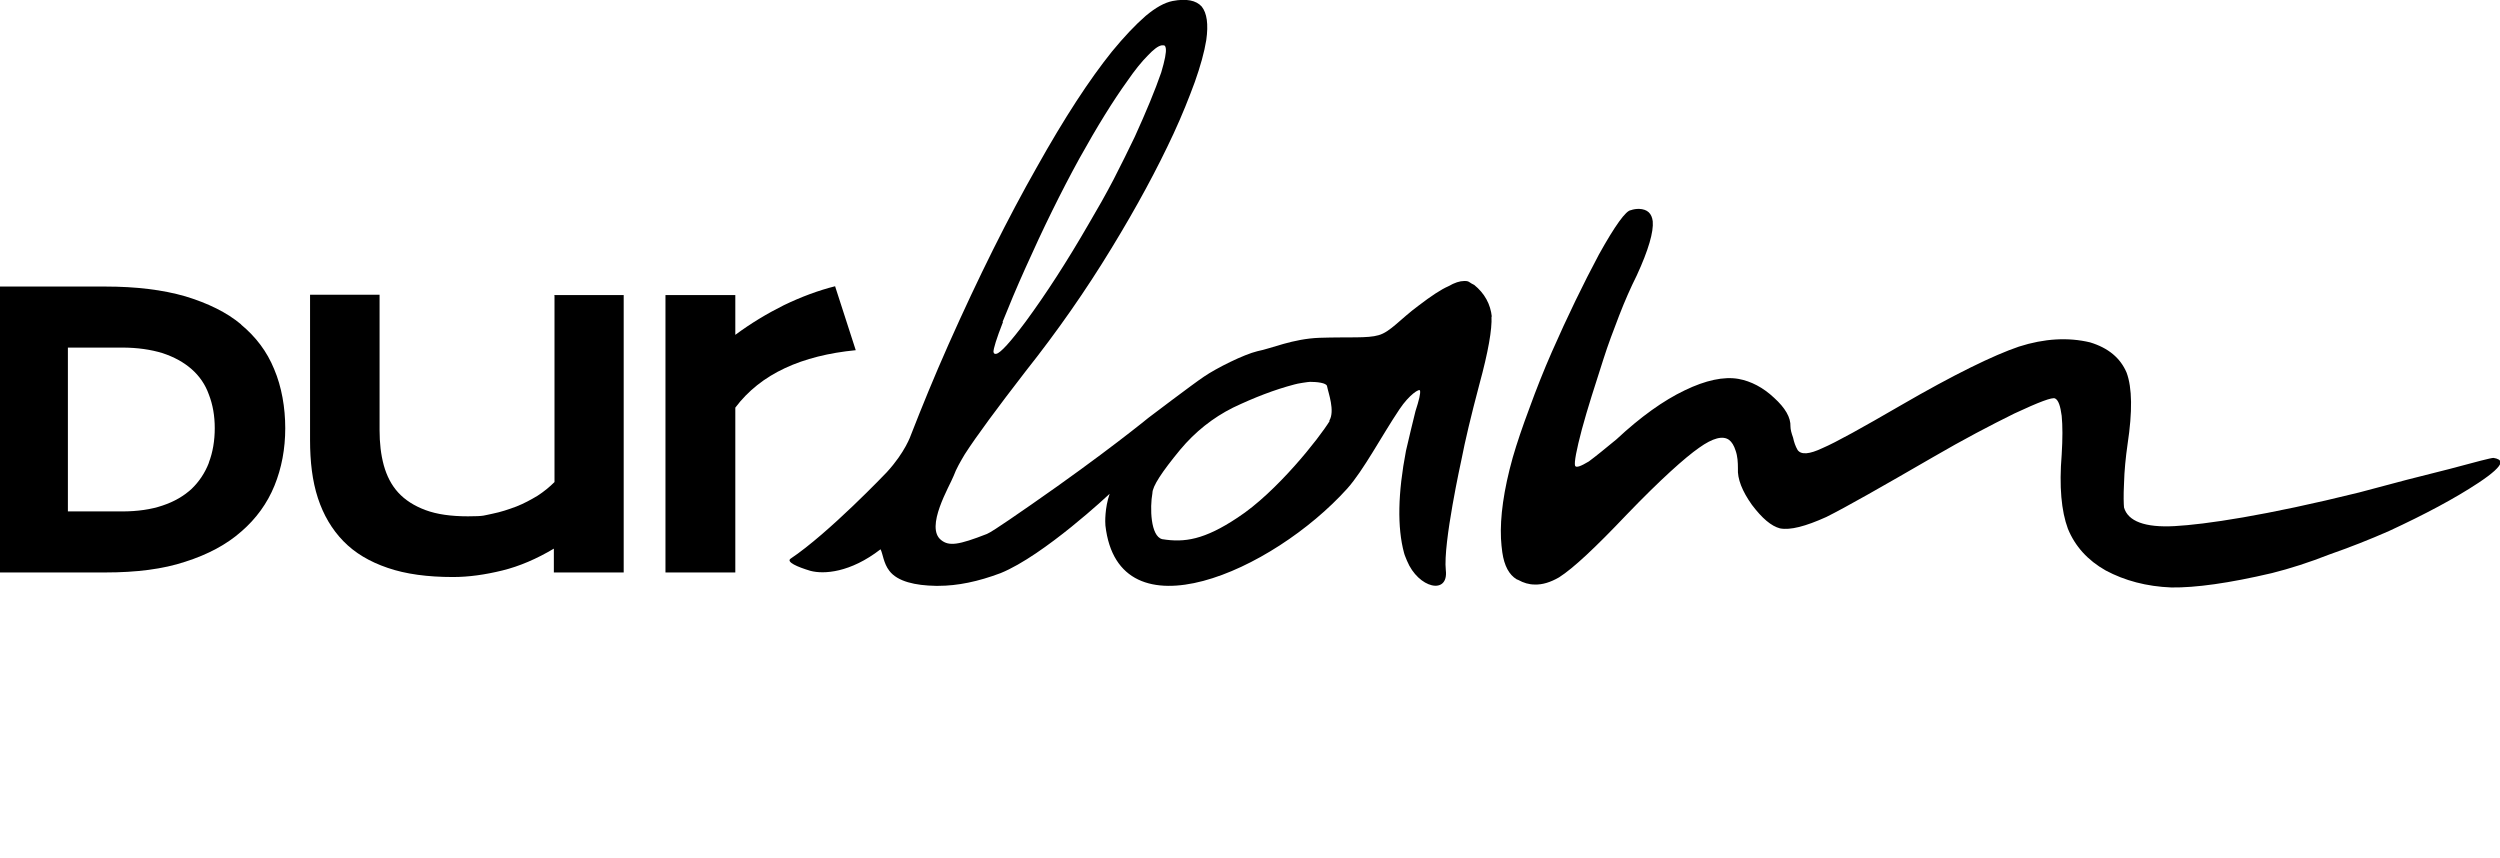
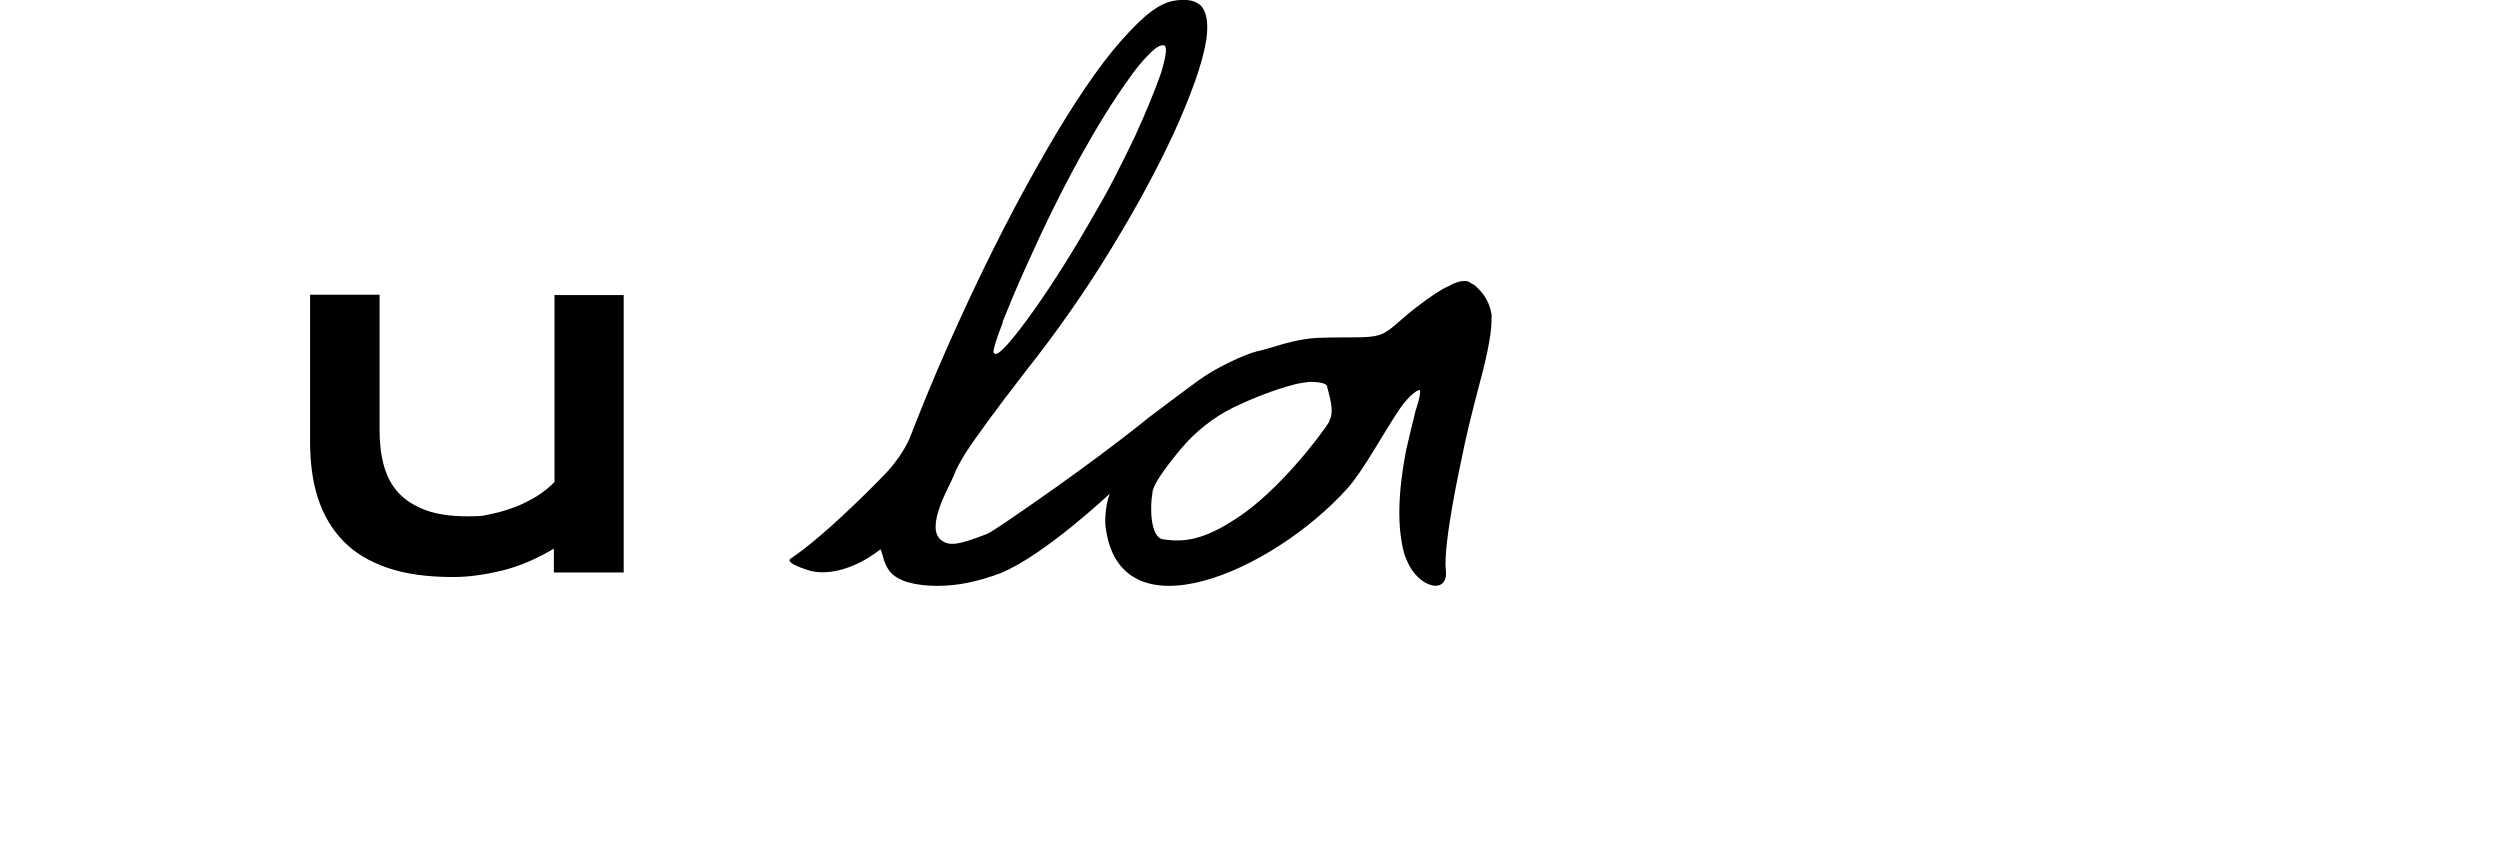
<svg xmlns="http://www.w3.org/2000/svg" id="Livello_1" version="1.1" viewBox="0 0 766 263">
  <defs>
    <style>
      .st0 {
        fill: none;
      }

      .st1 {
        clip-path: url(#clippath);
      }
    </style>
    <clipPath id="clippath">
      <rect class="st0" width="766" height="263" />
    </clipPath>
  </defs>
  <g class="st1">
    <g>
-       <path d="M74,99.5c-4.5-3.8-10.3-6.6-17.2-8.7-6.9-2-15.1-3-24.5-3H0v87.6h32.3c9.4,0,17.6-1,24.5-3.3,6.9-2.2,12.7-5.3,17.2-9.3,4.5-3.9,7.9-8.6,10.1-14,2.2-5.4,3.3-11.3,3.3-17.6s-1.1-12.7-3.4-18.1c-2.2-5.4-5.6-9.9-10.2-13.7h0ZM64,141.8c-1.2,3.1-3,5.8-5.3,8-2.4,2.2-5.3,3.9-8.9,5.1-3.5,1.2-7.7,1.8-12.4,1.8h-16.6v-50.2h16.6c4.7,0,8.8.6,12.4,1.7,3.6,1.2,6.5,2.8,8.9,4.9,2.4,2.1,4.2,4.7,5.3,7.8,1.2,3.1,1.8,6.5,1.8,10.3s-.6,7.4-1.8,10.5h0Z" />
      <path d="M169.7,90.4h21.4v85h-21.4v-7.3c-5.2,3.1-10.5,5.4-15.8,6.7-5.3,1.3-10.3,2-15.1,2-7.8,0-14.5-.9-20-2.8-5.6-1.9-10.1-4.6-13.6-8.2-3.5-3.6-6.1-8-7.8-13.2s-2.4-11.1-2.4-17.8v-44.5h21.3v41.5c0,3.9.4,7.5,1.3,10.8.9,3.2,2.3,6,4.4,8.3,2.1,2.3,4.9,4.1,8.4,5.4,3.5,1.3,7.8,1.9,13,1.9s4.9-.3,7.5-.8c2.5-.5,4.9-1.3,7.3-2.2,2.3-.9,4.5-2.1,6.5-3.3,2-1.3,3.7-2.7,5.2-4.2v-57.2h0Z" />
-       <path d="M255.9,87.8l6.3,19.5c-8.2.8-15.5,2.6-21.7,5.5-6.2,2.9-11.3,6.9-15.2,12.1v50.5h-21.4v-85h21.4v12.2c4.7-3.5,9.7-6.5,14.9-9.1,5.2-2.5,10.5-4.5,15.7-5.8h0Z" />
-       <path d="M464.7,177.5c-2.3-1.4-3.8-4.1-4.4-8.3-.2-1.3-.3-2.7-.4-4.2-.3-6.5.8-14.8,3.6-24.8,1.3-4.5,3-9.5,5.1-15.1,2.1-5.8,4.4-11.6,6.9-17.3,4.8-10.9,9.6-20.8,14.4-29.8,5-9,8.3-13.5,9.8-13.6.8-.3,1.7-.4,2.5-.4,2.6.1,3.9,1.4,4.2,3.8.3,3.2-1.3,8.8-4.9,16.6-1.9,3.8-3.7,7.9-5.4,12.3-1.7,4.4-3.4,8.9-4.8,13.3-2.6,8.1-4.9,15.2-6.6,21.5-1.7,6.4-2.4,10.2-2.1,11.2.3.7,1.7.2,4.2-1.3,2.3-1.7,5.1-4,8.5-6.8,7.4-6.9,14.4-11.9,20.9-15,6.4-3.1,12-4.3,16.5-3.5,3.8.7,7.5,2.6,10.9,5.8,3.4,3.1,5.1,6,5,8.8,0,.9.3,2,.8,3.4.3,1.4.7,2.6,1.4,3.8,1.1,1.5,3.6,1.3,7.6-.6,4.2-1.8,12.1-6.2,24-13.1,16.2-9.4,28.5-15.4,36.2-18,7.8-2.5,15.1-2.9,21.8-1.3,5.6,1.7,9.3,4.8,11.2,9.3,1.7,4.6,1.8,11.9.3,21.8-.6,4.2-1,8.2-1.1,12.1-.2,3.9-.1,6.4,0,7.4,1.2,4.2,6.4,6.2,15.5,5.7,9.3-.5,27.8-3.2,56.5-10.3,10.3-2.8,19.6-5.2,27.7-7.2,8.2-2.2,12.7-3.4,13.5-3.4,1.3.2,2.1.6,2.2,1.4-.2,1.3-2.5,3.4-6.9,6.3-7.1,4.7-16.3,9.6-27.3,14.7-5.9,2.6-12,5-18.3,7.2-6.1,2.4-12,4.3-17.6,5.7-13.2,3.1-23.4,4.5-30.8,4.4-7.6-.3-14.3-2.1-20.1-5.2-5.5-3.1-9.4-7.4-11.6-12.8-2-5.4-2.7-12.9-1.9-22.7.3-4.9.3-8.8,0-11.9-.4-3-1-4.8-2-5.3-.8-.5-5,1.1-12.5,4.6-7.3,3.6-15.7,8-24.8,13.3-15.9,9.2-26.6,15.3-32.8,18.4-6.4,2.9-11.1,4.1-14.2,3.5-2.7-.7-5.5-3.1-8.6-7.2-3-4.2-4.5-8-4.3-11.2,0-1.8-.1-3.7-.7-5.4-.5-1.6-1.2-2.7-2-3.3-1.9-1.4-5-.6-9.2,2.4-4.3,3-11.8,9.7-22.2,20.5-9.5,10-16.3,16.4-20.7,19.2-2.6,1.5-5.1,2.3-7.5,2.2-1.7,0-3.4-.5-5-1.4h0Z" />
      <path d="M457.1,97.1c-.4-3.9-2.2-7.2-5.4-9.8-.6-.3-1-.5-1.4-.8-.4-.3-.8-.4-1.4-.4h-.3c-1.3,0-2.9.5-4.8,1.6-2.3,1-5.3,3-9.1,5.9-5.7,4.2-8.7,8.1-12.3,9.1-3.4,1-8.8.5-18.1.8-8.2.3-14.8,3.3-19,4.1-4.2,1-12.6,5.2-16.4,7.8-3.3,2.2-17,12.6-17,12.6,0,0-13.4,11-35.9,26.6-1.8,1.2-11.8,8.3-13.6,9-8.7,3.4-11.6,3.8-14,1.9-5.1-3.9,2.6-16.6,3.8-19.7.8-2.2,2.1-4.4,3.4-6.6,3.6-5.6,9.9-14.1,18.7-25.5,9.6-12.1,18.4-24.7,26.3-37.7,7.7-12.6,14-24.3,19-35.1,2.6-5.6,4.7-10.9,6.5-15.8,1.7-4.8,2.9-9.1,3.5-12.8.7-4.9.2-8.3-1.4-10.3-1.7-1.9-4.7-2.5-8.9-1.7-2.5.5-5.2,2-8.3,4.6-3.2,2.8-6.6,6.4-10.3,10.9-6.9,8.6-14.5,20.2-23,35.4-8.8,15.5-17.8,33.5-27.1,54.4-4.4,9.9-8.1,19-11.5,27.7,0,0-1.7,5.2-7.4,11.4,0,0-17.8,18.7-29.5,26.5-1.3,1,2.1,2.5,6.1,3.7,4.1,1.1,12.2.6,21.5-6.6.7,1.3.9,4.3,2.7,6.6,2.5,3.3,8,4.5,14.2,4.6h.8c5.9,0,12.2-1.3,19.1-3.9,13.3-5.4,33.4-24.3,33.4-24.3-1.5,4.3-1.4,8.8-1.3,9.7,4,35,51.2,14.1,74.1-11.3,5-5.6,10.5-16.1,16-24.3,3-4.5,6.2-6.5,6.3-5.7.2.8-.3,2.9-1.4,6.3-.9,3.7-1.9,7.7-2.9,12.1-2.5,13-2.7,23.5-.6,31.3.2.8.6,1.6.9,2.4,3.5,8.5,12.8,10.6,11.9,2.9-.9-8.1,4.8-33.9,4.8-33.9,1.1-5.7,2.9-13.3,5.5-23.1,2.7-9.9,3.9-16.8,3.7-20.7h.1ZM307.2,98.6c2-5,4.3-10.5,7-16.5,5.4-12.1,10.9-23.3,16.5-33.5,5.5-9.9,10.4-17.8,14.8-23.9,2.2-3.2,4.3-5.8,6.2-7.7,1.7-1.8,3.1-2.9,4.2-3.1.2,0,.3,0,.5,0h.2c.3,0,.5.3.6.9.2,1.2-.3,3.7-1.4,7.4-1.9,5.5-4.6,12-8.1,19.7-2,4.2-4.2,8.6-6.5,13.1-2.4,4.6-4.9,9-7.5,13.4-6.8,11.8-13.3,21.8-19.4,30.1-4.7,6.3-7.7,9.6-9,9.9-.5.1-.8,0-.9-.6,0-1,.9-4,2.9-9.1h0ZM407.4,129c-3.1,5.1-16.2,21.8-28.2,29.6-10.2,6.8-16.3,7.7-23.1,6.6-3.6-.9-3.8-9.7-3-14.1,0-2.1,2.9-6.5,8.5-13.3,4.6-5.5,10-9.8,16.2-12.9,6.5-3.1,12.7-5.5,18.8-7.1.9-.3,4.3-.8,4.8-.8,2.1,0,5,.3,5.2,1.3.4,2.1,2.5,7.6.7,10.6h0Z" />
    </g>
  </g>
</svg>